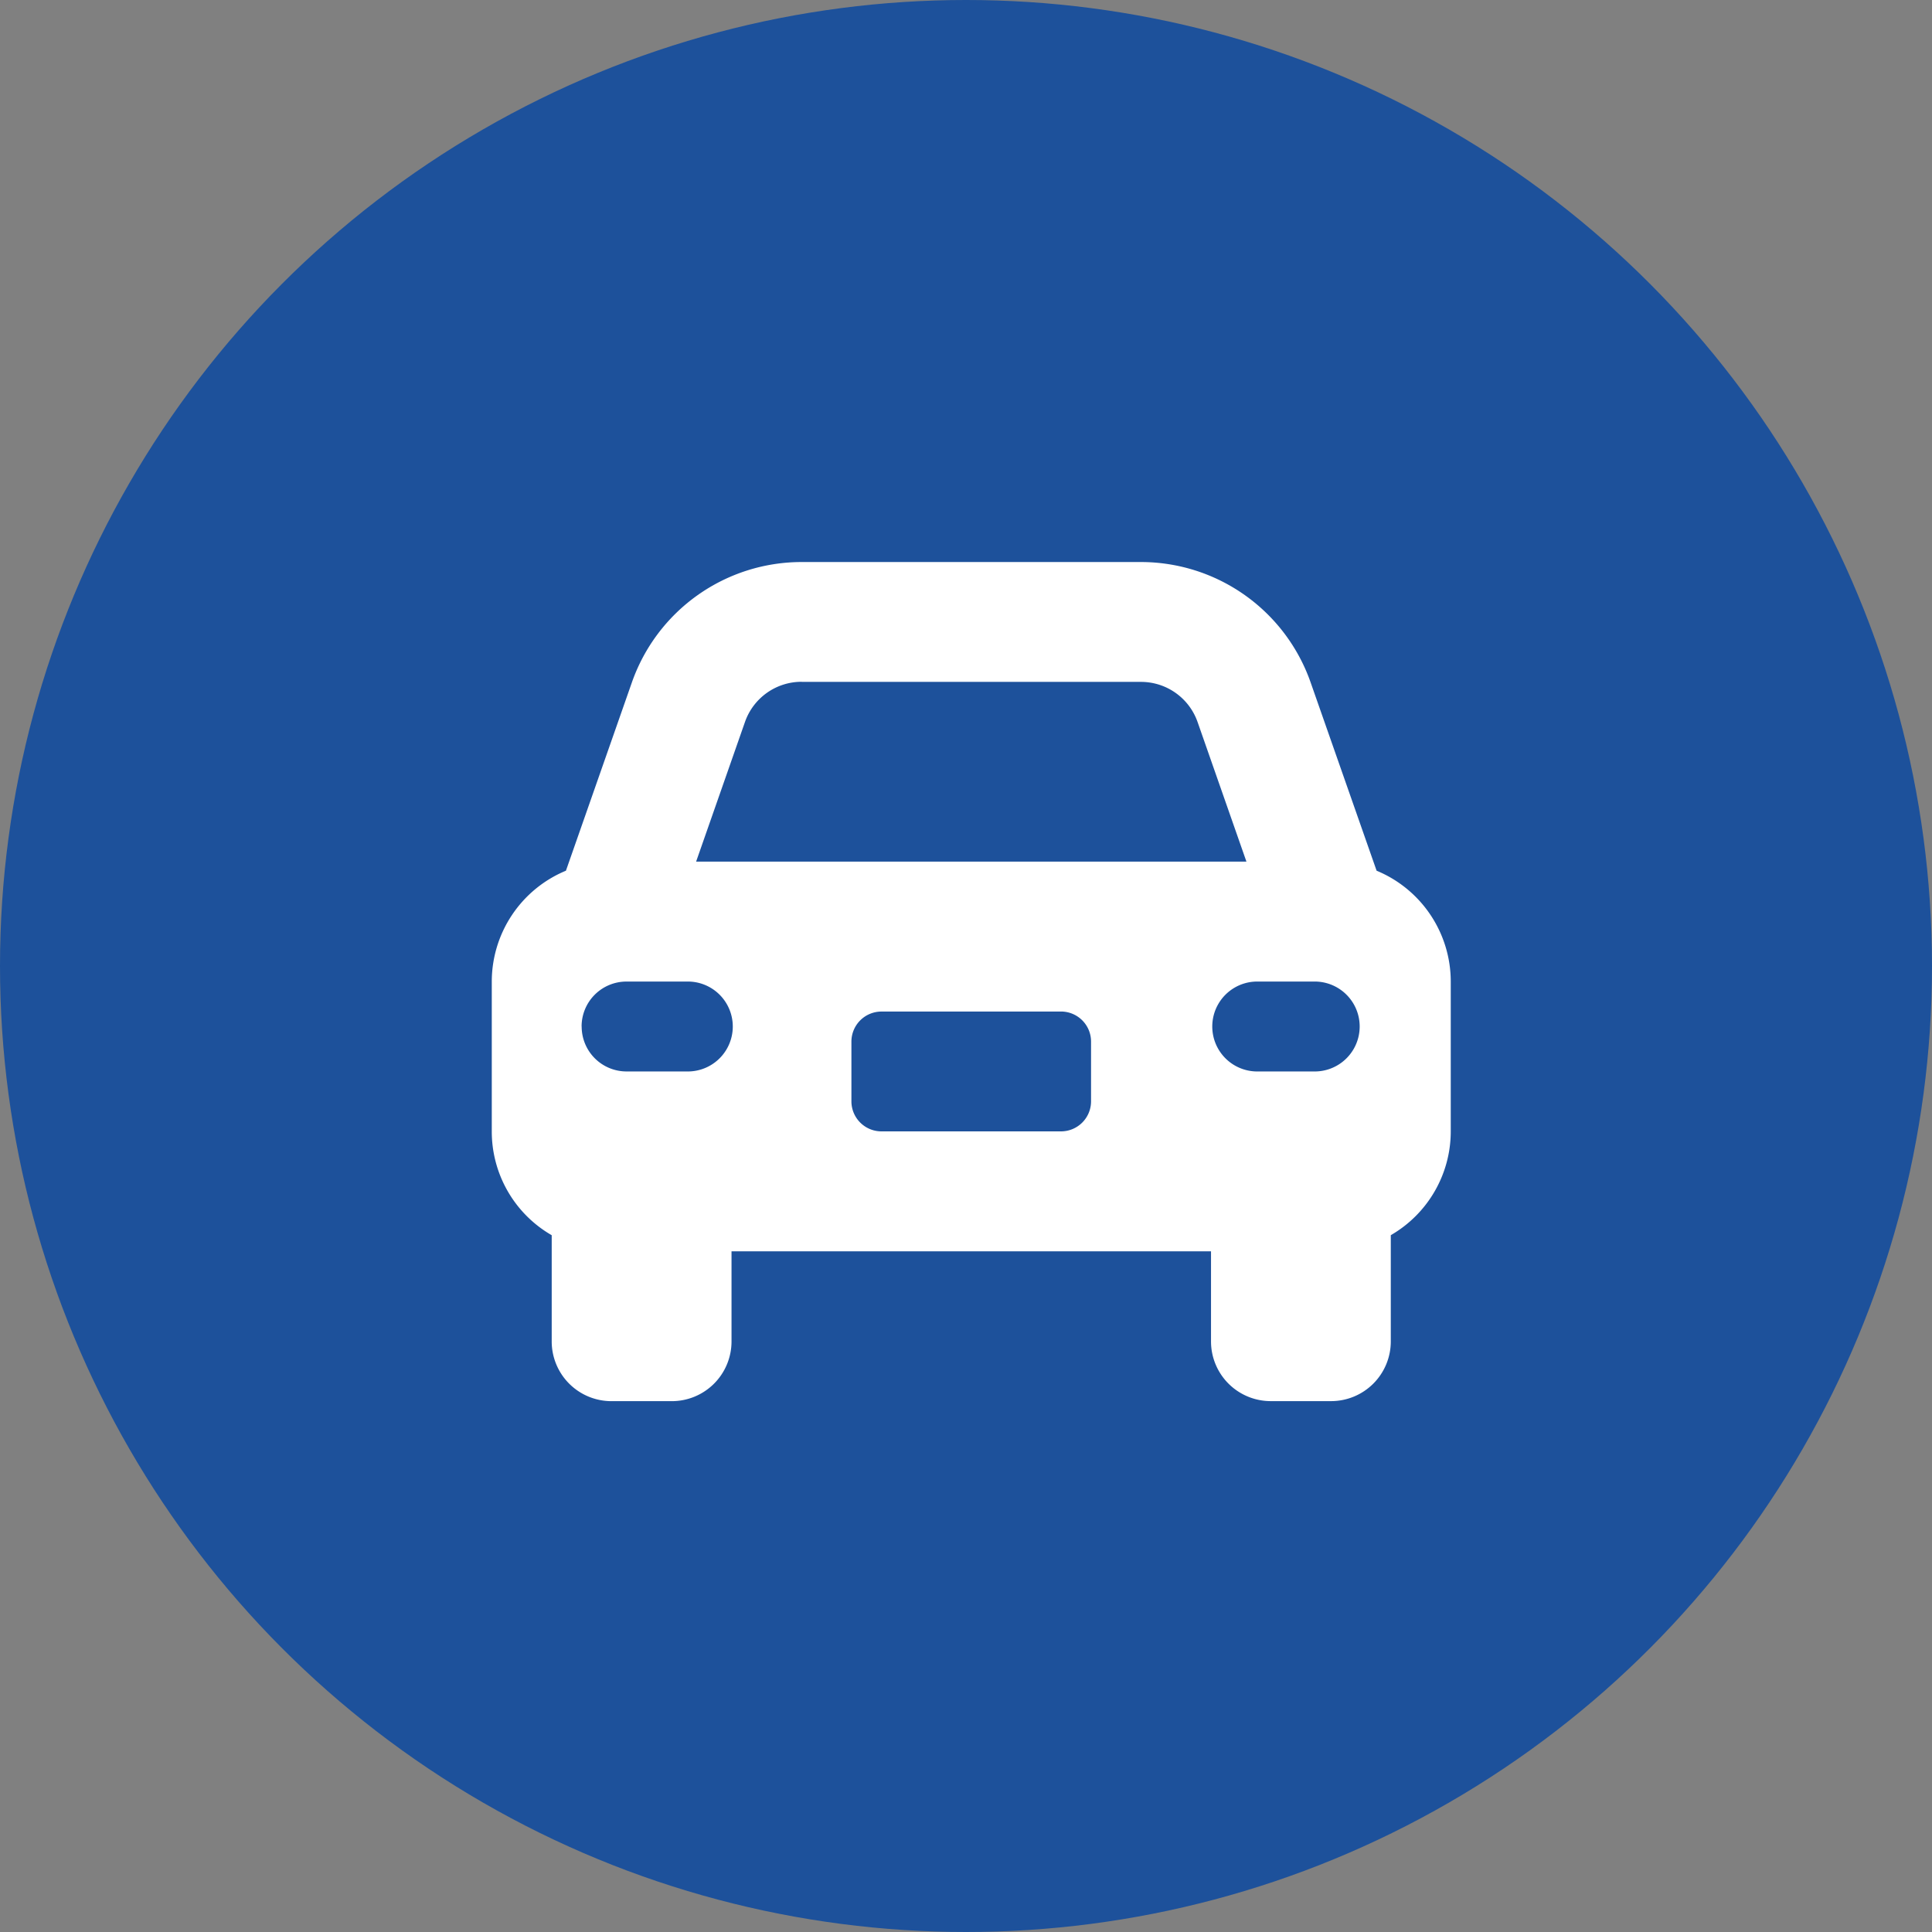
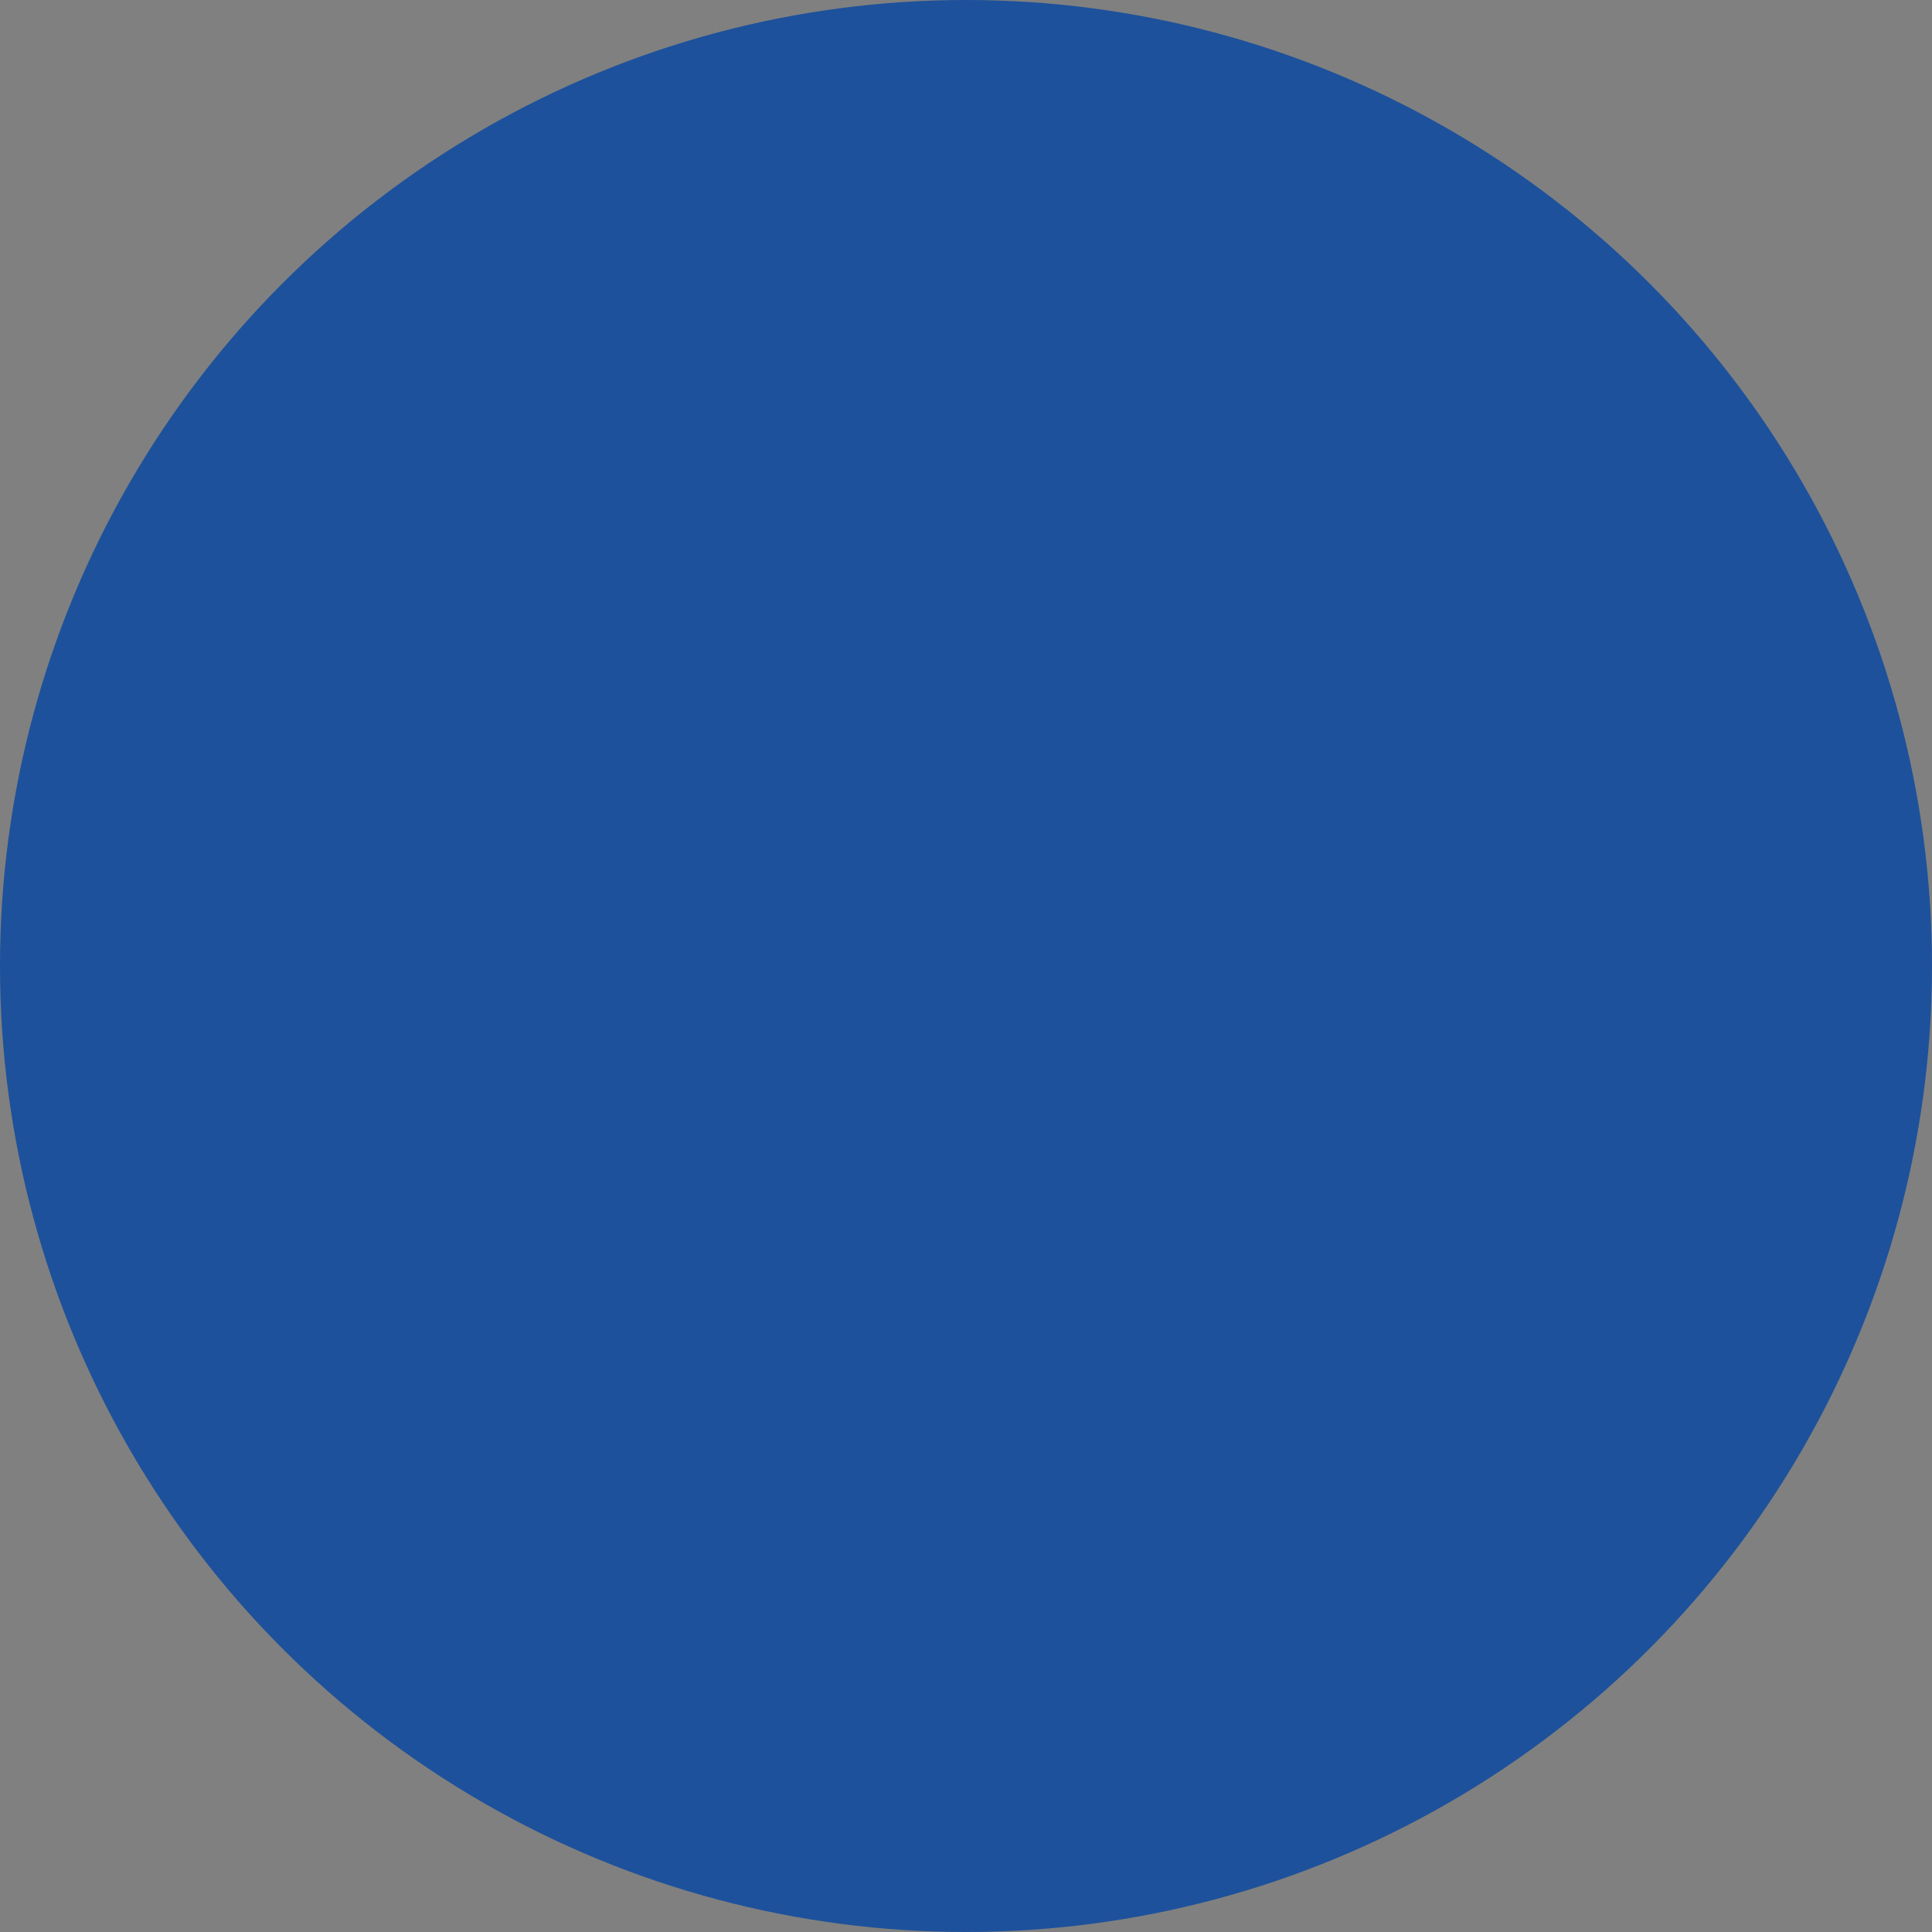
<svg xmlns="http://www.w3.org/2000/svg" width="55" height="55" viewBox="0 0 55 55">
  <rect x="0" y="0" width="55" height="55" fill="#808080" stroke="none" />
  <g id="グループ_608" data-name="グループ 608" transform="translate(-155 -4503)">
    <circle id="楕円形_268" data-name="楕円形 268" cx="27.5" cy="27.5" r="27.5" transform="translate(155 4503)" fill="#1d519b" />
-     <path id="Icon_fa-solid-car-rear" data-name="Icon fa-solid-car-rear" d="M8.819,5.662h9.662A1.707,1.707,0,0,1,20.091,6.8l1.392,3.978H5.817L7.209,6.8a1.707,1.707,0,0,1,1.61-1.141Zm-4.831.016L2.111,11.037A3.419,3.419,0,0,0,0,14.194v4.266a3.406,3.406,0,0,0,1.706,2.954v3.018a1.7,1.7,0,0,0,1.706,1.706H5.119a1.7,1.7,0,0,0,1.706-1.706V21.872h13.65v2.559a1.7,1.7,0,0,0,1.706,1.706h1.706a1.7,1.7,0,0,0,1.706-1.706V21.413A3.413,3.413,0,0,0,27.3,18.459V14.194a3.419,3.419,0,0,0-2.111-3.157L23.311,5.678A5.12,5.12,0,0,0,18.481,2.25H8.819A5.12,5.12,0,0,0,3.988,5.678Zm7.1,9.368h5.119a.856.856,0,0,1,.853.853v1.706a.856.856,0,0,1-.853.853H11.091a.856.856,0,0,1-.853-.853V15.9A.856.856,0,0,1,11.091,15.047Zm-8.531.427a1.277,1.277,0,0,1,1.28-1.28H5.545a1.28,1.28,0,1,1,0,2.559H3.839A1.277,1.277,0,0,1,2.559,15.473Zm19.2-1.28h1.706a1.28,1.28,0,0,1,0,2.559H21.755a1.28,1.28,0,0,1,0-2.559Z" transform="translate(169 4516.75)" fill="#fff" />
  </g>
</svg>